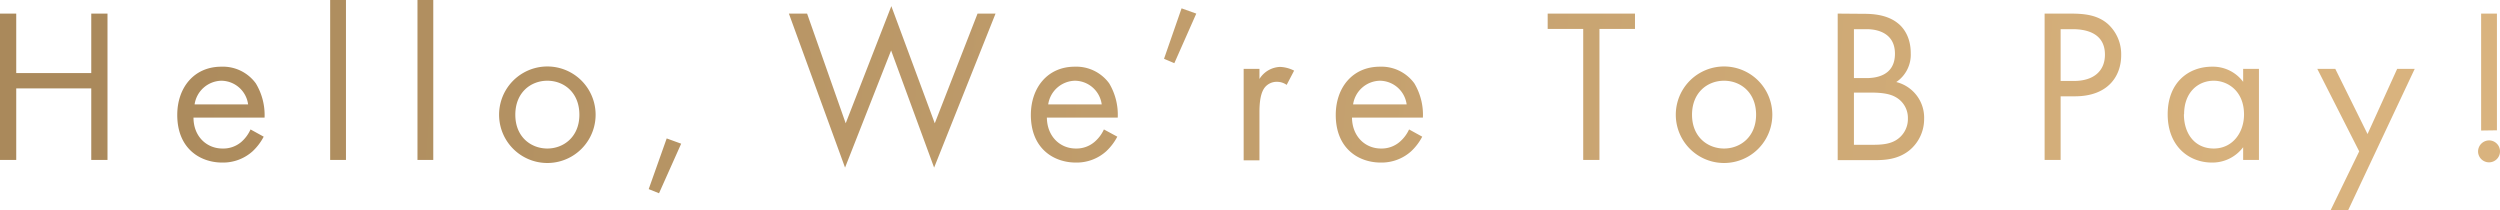
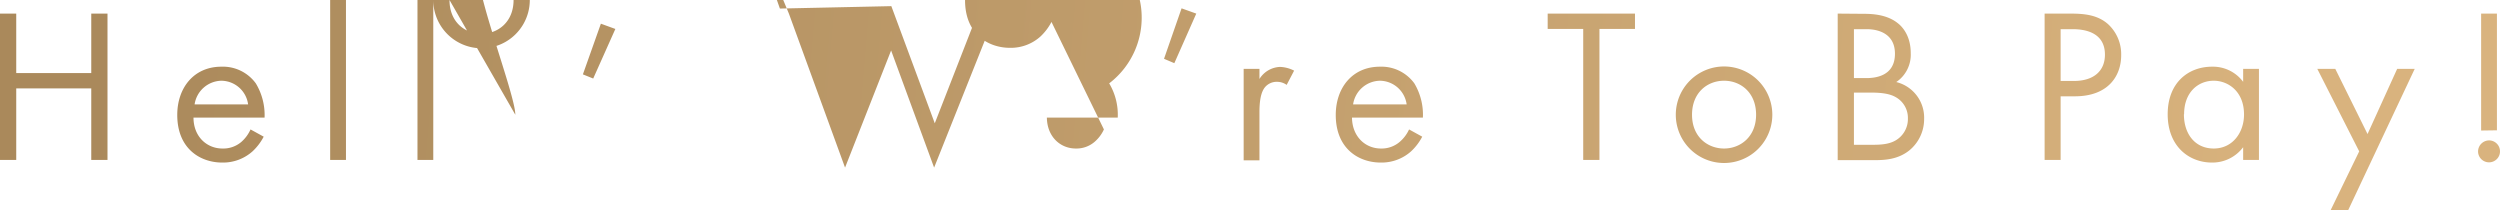
<svg xmlns="http://www.w3.org/2000/svg" viewBox="0 0 569.79 47.95" width="569.79px" height="47.95px">
  <defs>
    <style>.cls-1{fill:url(#名称未設定グラデーション_65);}</style>
    <linearGradient id="名称未設定グラデーション_65" x1="537.39" y1="41.18" x2="20.56" y2="-2.58" gradientUnits="userSpaceOnUse">
      <stop offset="0.01" stop-color="#d9b37e" />
      <stop offset="1" stop-color="#aa895b" />
    </linearGradient>
  </defs>
  <g id="レイヤー_2" data-name="レイヤー 2">
    <g id="レイヤー_1-2" data-name="レイヤー 1">
-       <path class="cls-1" d="M3.7,16.65H20.8V3.1h3.7V36.45H20.8V20.15H3.7v16.3H0V3.1H3.7Zm56.4,14.5a12.41,12.41,0,0,1-2.55,3.35,10.07,10.07,0,0,1-6.9,2.55c-5,0-10.25-3.15-10.25-10.85,0-6.2,3.8-11,10.05-11A9.28,9.28,0,0,1,58.3,19a13.93,13.93,0,0,1,2,7.8H44.1c0,4.3,3,7.05,6.6,7.05A6.31,6.31,0,0,0,55,32.35,8.27,8.27,0,0,0,57.1,29.5ZM56.55,23.8a6.21,6.21,0,0,0-6.1-5.4,6.31,6.31,0,0,0-6.1,5.4ZM78.85,0V36.45h-3.6V0Zm19.9,0V36.45h-3.6V0Zm15,26.15a11,11,0,0,1,22,0,11,11,0,0,1-22,0Zm3.7,0c0,5.1,3.6,7.7,7.3,7.7s7.3-2.65,7.3-7.7-3.5-7.75-7.3-7.75S117.45,21.1,117.45,26.15Zm34.5,5.4,3.3,1.2-5.05,11.3-2.35-.95Zm32-28.45,8.8,25L203.15,1.4l9.9,26.7,9.75-25h4.1l-14,35.1-9.8-26.7L192.6,38.2,179.8,3.1Zm70.7,28.05a12.41,12.41,0,0,1-2.55,3.35,10.07,10.07,0,0,1-6.9,2.55c-5,0-10.25-3.15-10.25-10.85,0-6.2,3.8-11,10-11A9.28,9.28,0,0,1,252.8,19a13.93,13.93,0,0,1,1.95,7.8H238.6c.05,4.3,3,7.05,6.6,7.05a6.31,6.31,0,0,0,4.25-1.5,8.27,8.27,0,0,0,2.15-2.85Zm-3.55-7.35a6.21,6.21,0,0,0-6.1-5.4,6.31,6.31,0,0,0-6.1,5.4ZM269.3,1.9l3.35,1.2-5,11.3-2.35-1Zm14.15,13.8h3.6V18a5.77,5.77,0,0,1,4.7-2.75,7.6,7.6,0,0,1,3.2.85l-1.7,3.25a3.7,3.7,0,0,0-2.1-.7,3.48,3.48,0,0,0-2.9,1.3c-.6.8-1.2,2.2-1.2,5.6v11h-3.6Zm40.7,15.45a12.41,12.41,0,0,1-2.55,3.35,10.08,10.08,0,0,1-6.91,2.55c-5,0-10.25-3.15-10.25-10.85,0-6.2,3.8-11,10.06-11a9.28,9.28,0,0,1,7.85,3.8,13.93,13.93,0,0,1,1.95,7.8H308.14c.05,4.3,3,7.05,6.61,7.05a6.31,6.31,0,0,0,4.25-1.5,8.27,8.27,0,0,0,2.15-2.85ZM320.6,23.8a6.22,6.22,0,0,0-6.1-5.4,6.31,6.31,0,0,0-6.11,5.4ZM364.54,6.6V36.45h-3.7V6.6h-8.1V3.1h19.9V6.6Zm17.4,19.55a11,11,0,0,1,22,0,11,11,0,0,1-22,0Zm3.7,0c0,5.1,3.6,7.7,7.3,7.7s7.3-2.65,7.3-7.7-3.5-7.75-7.3-7.75S385.64,21.1,385.64,26.15Zm39.2-23c1.85,0,5.2.15,7.65,2.1,1.05.8,3,2.85,3,6.9a7.52,7.52,0,0,1-3.3,6.55,8.36,8.36,0,0,1,6.35,8.4,9.22,9.22,0,0,1-3.4,7.2c-2.65,2.1-5.7,2.2-8,2.2h-8.3V3.1Zm-2.3,14.65h2.8c2,0,6.55-.4,6.55-5.55,0-5.5-5.4-5.6-6.45-5.6h-2.9Zm0,15.2h4.25c2.15,0,4.25-.15,5.85-1.4a5.62,5.62,0,0,0,2.2-4.6,5.4,5.4,0,0,0-2.85-4.9c-1.25-.7-3-1-5.65-1h-3.8ZM472,3.1c3.35,0,6.15.4,8.4,2.35a9.29,9.29,0,0,1,3.05,7.15c0,4.7-2.95,9.35-10.55,9.35h-3.25v14.5H466V3.1Zm-2.35,15.35h3.05c4.4,0,7.05-2.2,7.05-6,0-5.3-5-5.8-7.35-5.8h-2.75Zm41.6-2.75h3.6V36.45h-3.6v-2.9a8.75,8.75,0,0,1-7.1,3.5c-5.25,0-10.1-3.7-10.1-11s4.8-10.85,10.1-10.85a8.58,8.58,0,0,1,7.1,3.45Zm-13.5,10.35c0,4.45,2.5,7.8,6.8,7.8s6.9-3.65,6.9-7.75c0-5.35-3.7-7.7-6.9-7.7C501,18.4,497.79,21,497.79,26.05Zm39.95,8.45-9.55-18.8h4.1l7.35,14.85,6.75-14.85h4L535.14,48h-4ZM567.29,32a2.5,2.5,0,1,1-2.5,2.5A2.54,2.54,0,0,1,567.29,32Zm-1.8-2.25V3.1h3.6V29.7Z" />
+       <path class="cls-1" d="M3.7,16.65H20.8V3.1h3.7V36.45H20.8V20.15H3.7v16.3H0V3.1H3.7Zm56.4,14.5a12.41,12.41,0,0,1-2.55,3.35,10.07,10.07,0,0,1-6.9,2.55c-5,0-10.25-3.15-10.25-10.85,0-6.2,3.8-11,10.05-11A9.28,9.28,0,0,1,58.3,19a13.93,13.93,0,0,1,2,7.8H44.1c0,4.3,3,7.05,6.6,7.05A6.31,6.31,0,0,0,55,32.35,8.27,8.27,0,0,0,57.1,29.5ZM56.55,23.8a6.21,6.21,0,0,0-6.1-5.4,6.31,6.31,0,0,0-6.1,5.4ZM78.85,0V36.45h-3.6V0Zm19.9,0V36.45h-3.6V0Za11,11,0,0,1,22,0,11,11,0,0,1-22,0Zm3.7,0c0,5.1,3.6,7.7,7.3,7.7s7.3-2.65,7.3-7.7-3.5-7.75-7.3-7.75S117.45,21.1,117.45,26.15Zm34.5,5.4,3.3,1.2-5.05,11.3-2.35-.95Zm32-28.45,8.8,25L203.15,1.4l9.9,26.7,9.75-25h4.1l-14,35.1-9.8-26.7L192.6,38.2,179.8,3.1Zm70.7,28.05a12.41,12.41,0,0,1-2.55,3.35,10.07,10.07,0,0,1-6.9,2.55c-5,0-10.25-3.15-10.25-10.85,0-6.2,3.8-11,10-11A9.28,9.28,0,0,1,252.8,19a13.93,13.93,0,0,1,1.95,7.8H238.6c.05,4.3,3,7.05,6.6,7.05a6.31,6.31,0,0,0,4.25-1.5,8.27,8.27,0,0,0,2.15-2.85Zm-3.55-7.35a6.21,6.21,0,0,0-6.1-5.4,6.31,6.31,0,0,0-6.1,5.4ZM269.3,1.9l3.35,1.2-5,11.3-2.35-1Zm14.15,13.8h3.6V18a5.77,5.77,0,0,1,4.7-2.75,7.6,7.6,0,0,1,3.2.85l-1.7,3.25a3.7,3.7,0,0,0-2.1-.7,3.48,3.48,0,0,0-2.9,1.3c-.6.8-1.2,2.2-1.2,5.6v11h-3.6Zm40.7,15.45a12.41,12.41,0,0,1-2.55,3.35,10.08,10.08,0,0,1-6.91,2.55c-5,0-10.25-3.15-10.25-10.85,0-6.2,3.8-11,10.06-11a9.28,9.28,0,0,1,7.85,3.8,13.93,13.93,0,0,1,1.95,7.8H308.14c.05,4.3,3,7.05,6.61,7.05a6.31,6.31,0,0,0,4.25-1.5,8.27,8.27,0,0,0,2.15-2.85ZM320.6,23.8a6.22,6.22,0,0,0-6.1-5.4,6.31,6.31,0,0,0-6.11,5.4ZM364.54,6.6V36.45h-3.7V6.6h-8.1V3.1h19.9V6.6Zm17.4,19.55a11,11,0,0,1,22,0,11,11,0,0,1-22,0Zm3.7,0c0,5.1,3.6,7.7,7.3,7.7s7.3-2.65,7.3-7.7-3.5-7.75-7.3-7.75S385.64,21.1,385.64,26.15Zm39.2-23c1.85,0,5.2.15,7.65,2.1,1.05.8,3,2.85,3,6.9a7.52,7.52,0,0,1-3.3,6.55,8.36,8.36,0,0,1,6.35,8.4,9.22,9.22,0,0,1-3.4,7.2c-2.65,2.1-5.7,2.2-8,2.2h-8.3V3.1Zm-2.3,14.65h2.8c2,0,6.55-.4,6.55-5.55,0-5.5-5.4-5.6-6.45-5.6h-2.9Zm0,15.2h4.25c2.15,0,4.25-.15,5.85-1.4a5.62,5.62,0,0,0,2.2-4.6,5.4,5.4,0,0,0-2.85-4.9c-1.25-.7-3-1-5.65-1h-3.8ZM472,3.1c3.35,0,6.15.4,8.4,2.35a9.29,9.29,0,0,1,3.05,7.15c0,4.7-2.95,9.35-10.55,9.35h-3.25v14.5H466V3.1Zm-2.35,15.35h3.05c4.4,0,7.05-2.2,7.05-6,0-5.3-5-5.8-7.35-5.8h-2.75Zm41.6-2.75h3.6V36.45h-3.6v-2.9a8.75,8.75,0,0,1-7.1,3.5c-5.25,0-10.1-3.7-10.1-11s4.8-10.85,10.1-10.85a8.58,8.58,0,0,1,7.1,3.45Zm-13.5,10.35c0,4.45,2.5,7.8,6.8,7.8s6.9-3.65,6.9-7.75c0-5.35-3.7-7.7-6.9-7.7C501,18.4,497.79,21,497.79,26.05Zm39.95,8.45-9.55-18.8h4.1l7.35,14.85,6.75-14.85h4L535.14,48h-4ZM567.29,32a2.5,2.5,0,1,1-2.5,2.5A2.54,2.54,0,0,1,567.29,32Zm-1.8-2.25V3.1h3.6V29.7Z" />
    </g>
  </g>
</svg>